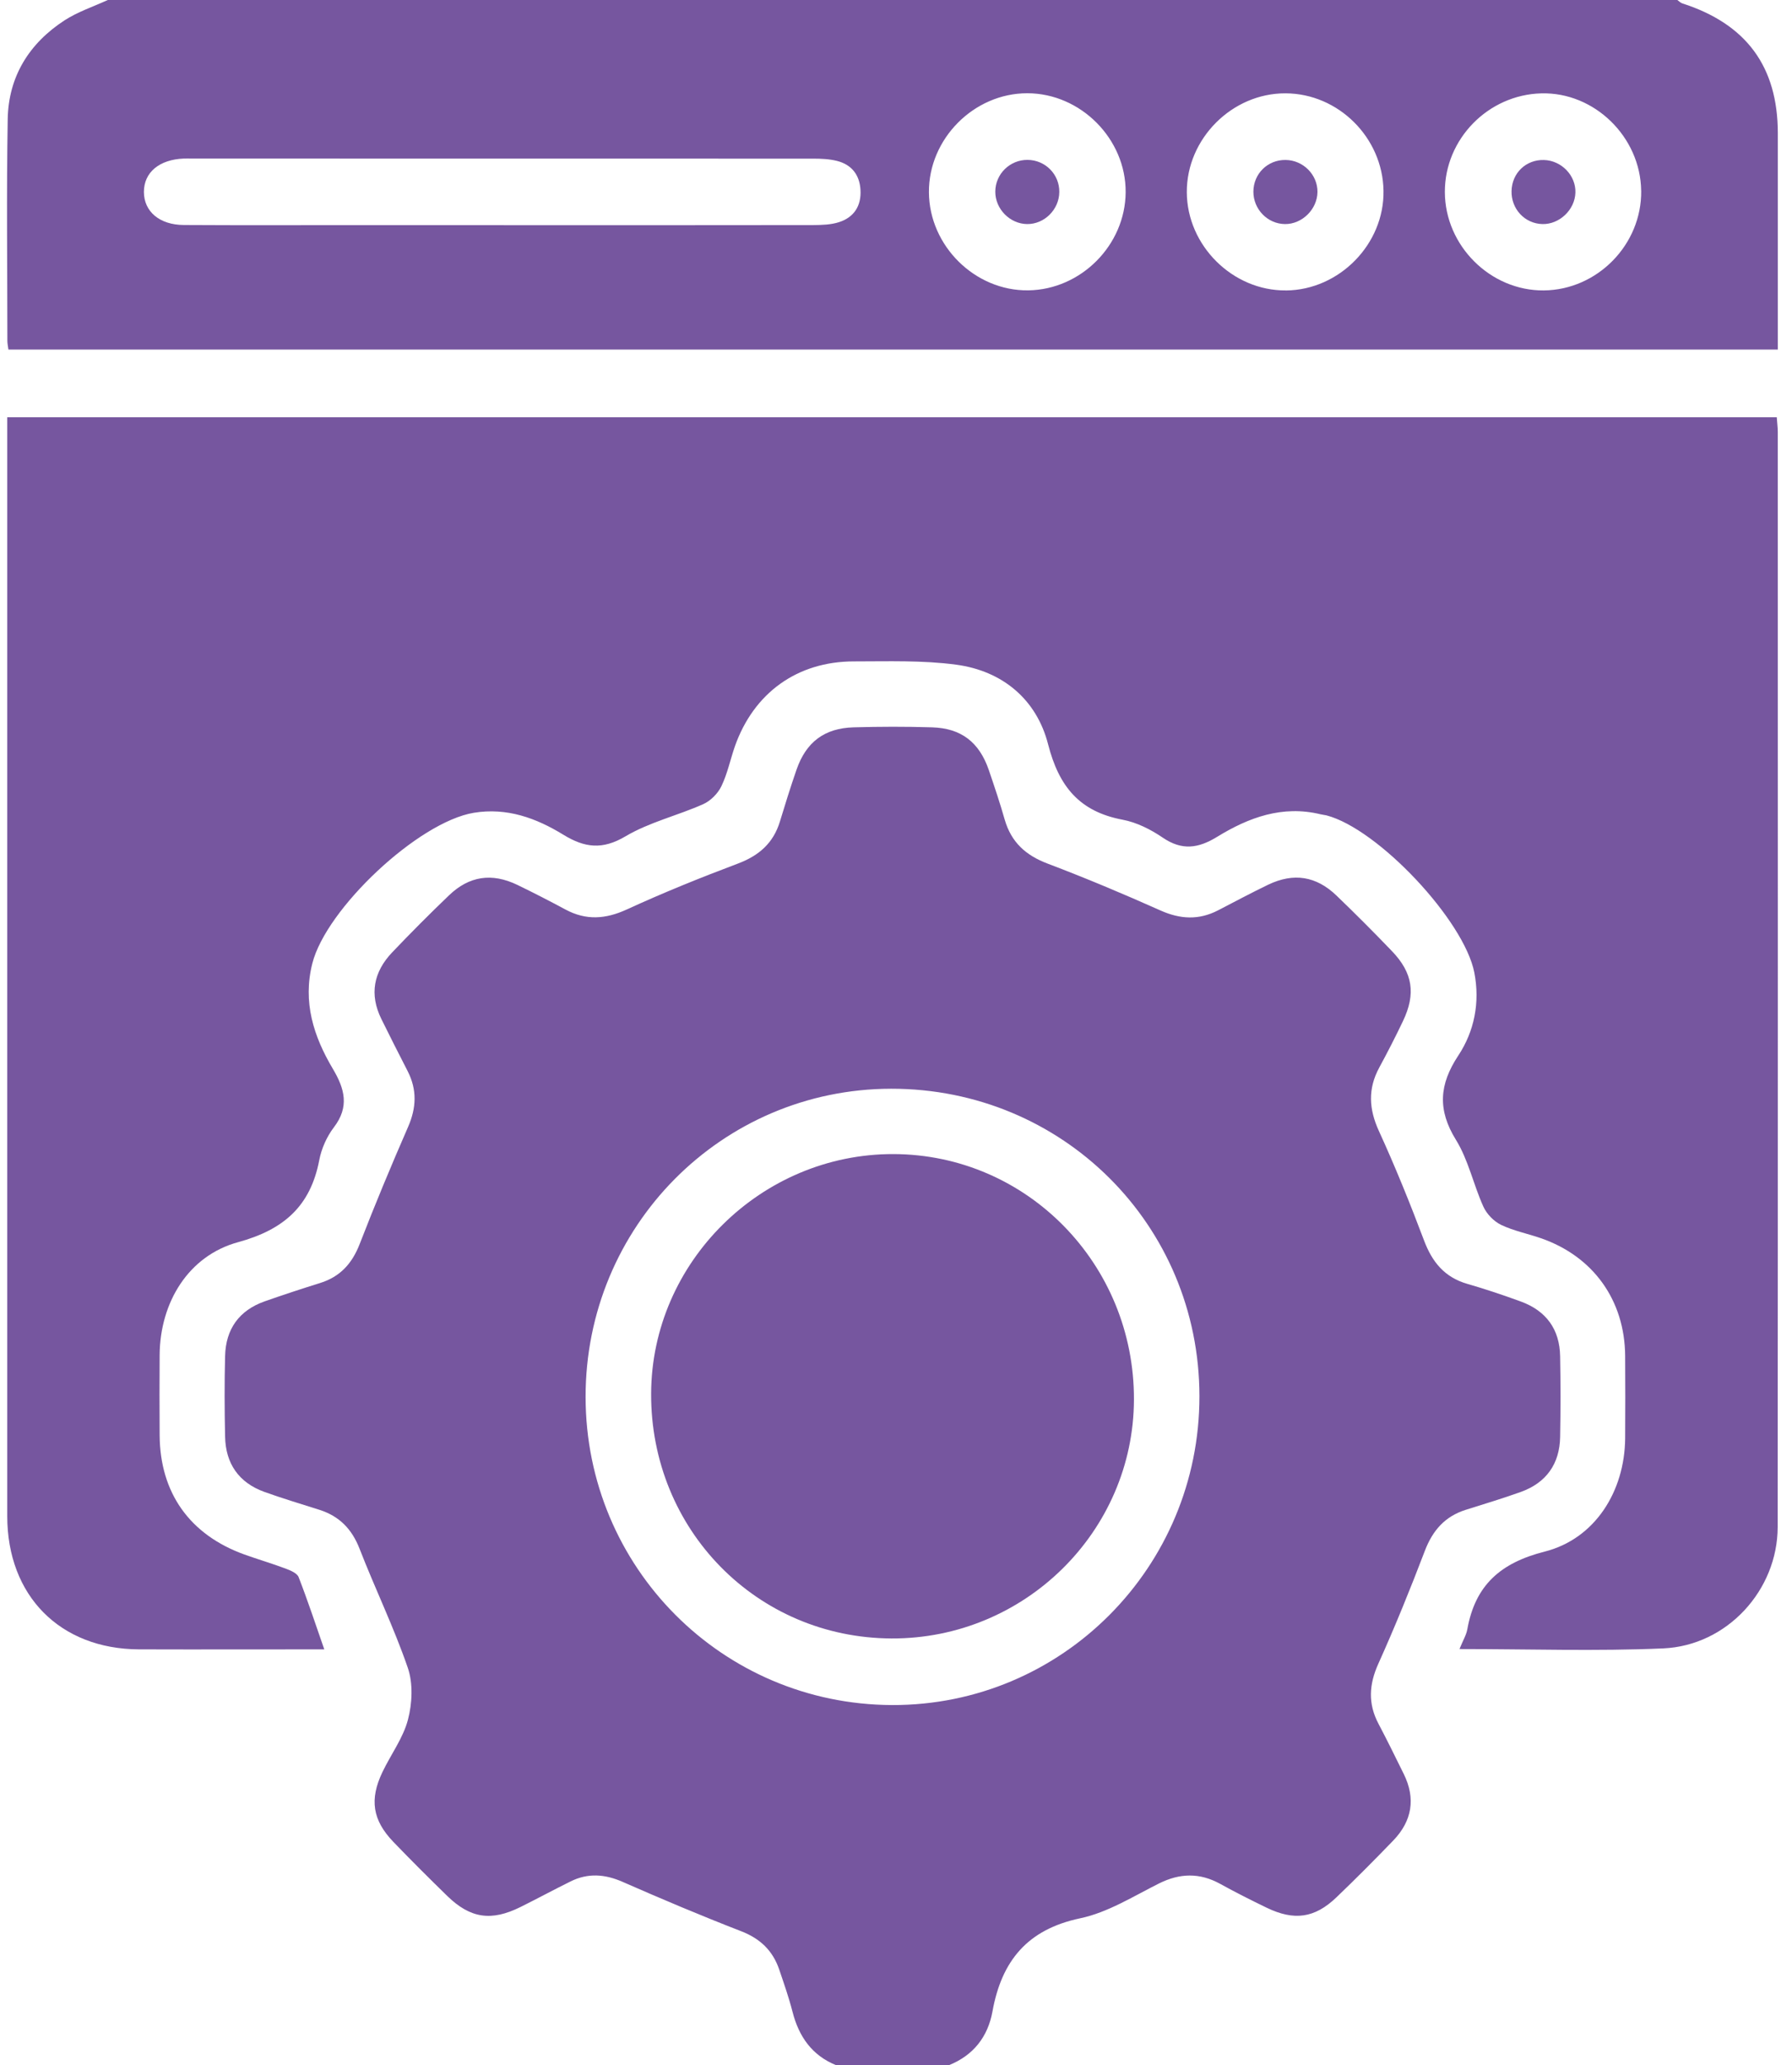
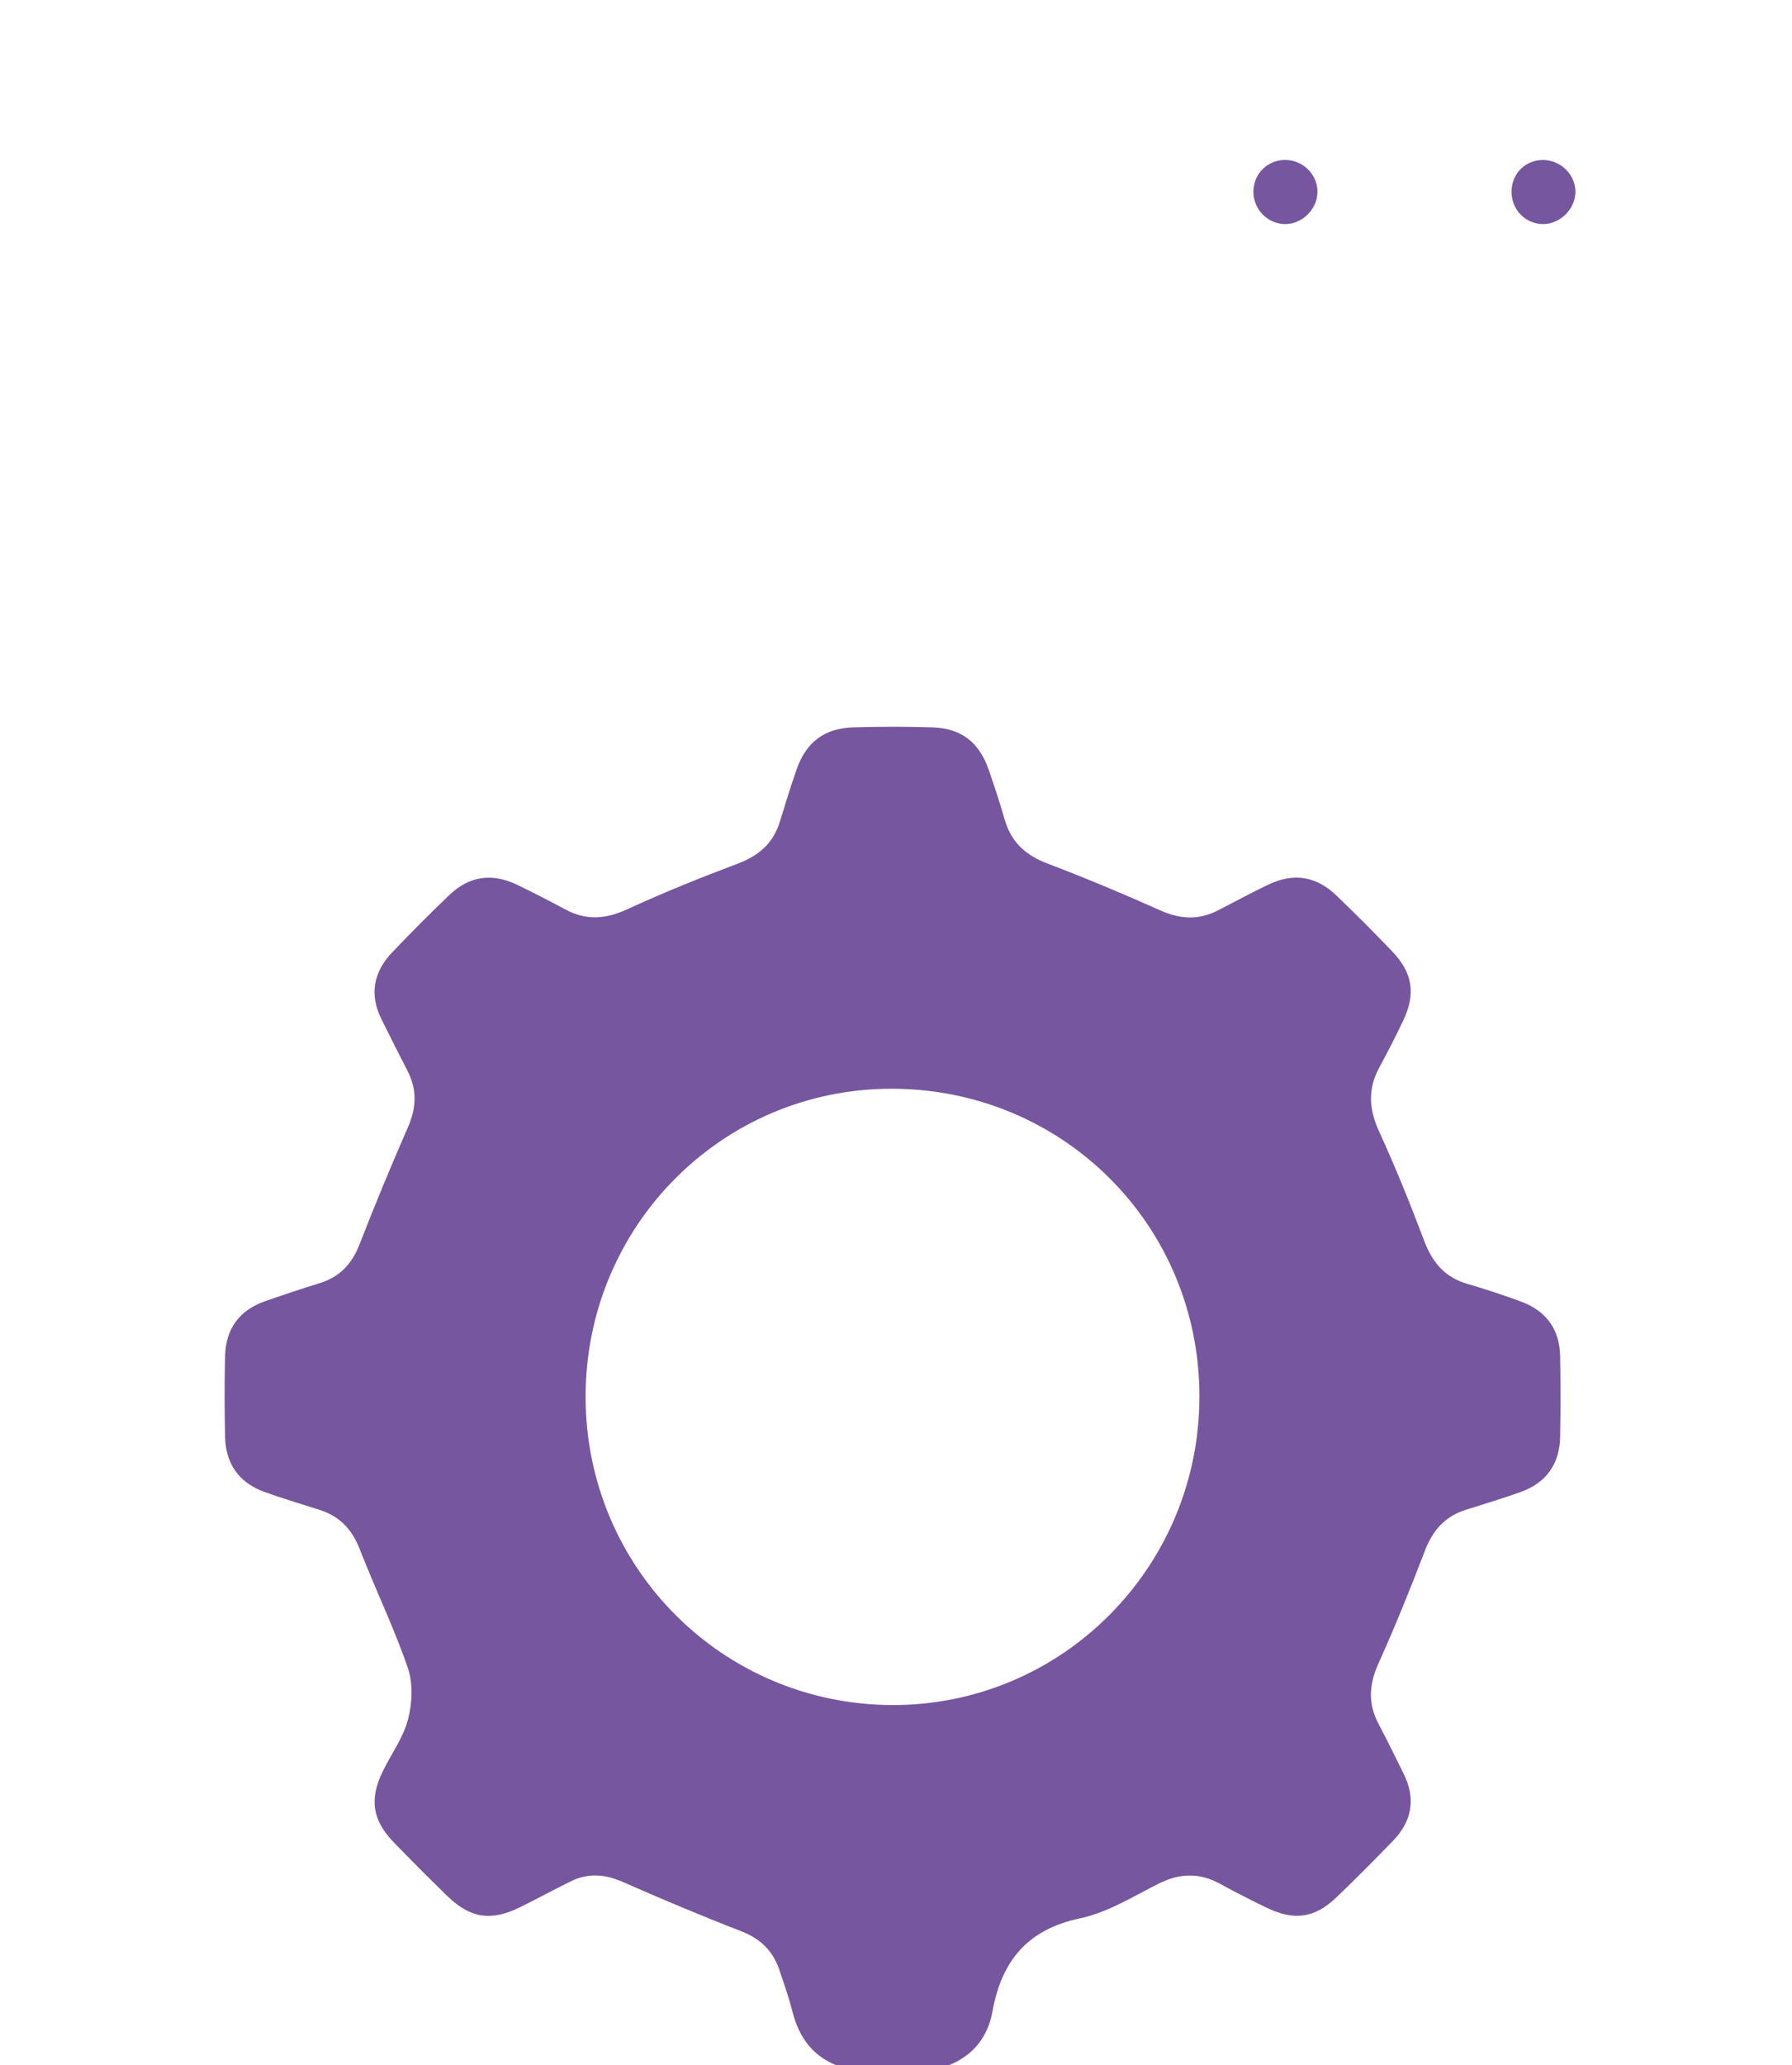
<svg xmlns="http://www.w3.org/2000/svg" width="46" height="53" viewBox="0 0 46 53" fill="none">
  <path d="M24.358 52.997C24.985 52.746 25.358 52.269 25.476 51.62C25.71 50.322 26.371 49.512 27.729 49.227C28.434 49.079 29.089 48.665 29.748 48.335C30.287 48.066 30.793 48.054 31.32 48.343C31.711 48.559 32.11 48.76 32.513 48.955C33.221 49.297 33.748 49.224 34.304 48.691C34.802 48.215 35.288 47.725 35.766 47.23C36.247 46.729 36.345 46.153 36.033 45.522C35.82 45.09 35.608 44.657 35.383 44.231C35.114 43.719 35.141 43.23 35.379 42.7C35.809 41.745 36.203 40.775 36.576 39.796C36.775 39.275 37.091 38.914 37.622 38.746C38.097 38.596 38.574 38.453 39.042 38.285C39.692 38.05 40.037 37.566 40.048 36.873C40.061 36.183 40.061 35.493 40.048 34.804C40.036 34.114 39.692 33.637 39.035 33.398C38.584 33.234 38.127 33.079 37.666 32.947C37.082 32.778 36.764 32.389 36.554 31.831C36.198 30.885 35.817 29.944 35.396 29.024C35.138 28.46 35.11 27.942 35.404 27.398C35.617 27.005 35.821 26.608 36.014 26.203C36.348 25.504 36.267 24.965 35.731 24.408C35.266 23.923 34.791 23.447 34.307 22.982C33.785 22.48 33.206 22.391 32.554 22.703C32.121 22.912 31.697 23.138 31.269 23.36C30.775 23.616 30.299 23.592 29.788 23.364C28.835 22.938 27.869 22.532 26.892 22.162C26.33 21.95 25.959 21.613 25.791 21.035C25.669 20.605 25.526 20.182 25.382 19.759C25.136 19.046 24.674 18.687 23.924 18.665C23.253 18.644 22.581 18.646 21.911 18.665C21.161 18.686 20.691 19.045 20.446 19.753C20.294 20.192 20.156 20.634 20.021 21.079C19.853 21.635 19.483 21.957 18.942 22.161C17.98 22.523 17.025 22.909 16.091 23.338C15.544 23.589 15.046 23.624 14.517 23.341C14.109 23.122 13.696 22.909 13.278 22.707C12.626 22.394 12.044 22.478 11.524 22.978C11.027 23.454 10.54 23.943 10.065 24.442C9.59 24.942 9.477 25.517 9.79 26.151C10.011 26.598 10.236 27.044 10.464 27.487C10.709 27.966 10.69 28.43 10.473 28.924C10.04 29.915 9.625 30.912 9.234 31.921C9.039 32.426 8.73 32.766 8.213 32.926C7.738 33.074 7.265 33.23 6.795 33.395C6.137 33.627 5.795 34.107 5.778 34.799C5.76 35.489 5.763 36.179 5.778 36.868C5.792 37.559 6.129 38.046 6.783 38.284C7.251 38.453 7.728 38.594 8.203 38.746C8.712 38.909 9.034 39.239 9.231 39.747C9.629 40.771 10.112 41.763 10.468 42.799C10.606 43.201 10.582 43.712 10.472 44.131C10.348 44.603 10.033 45.023 9.818 45.473C9.48 46.177 9.561 46.708 10.098 47.267C10.552 47.739 11.016 48.201 11.485 48.658C12.076 49.232 12.614 49.309 13.362 48.937C13.793 48.723 14.216 48.494 14.647 48.281C15.093 48.06 15.527 48.092 15.986 48.294C16.99 48.735 18.001 49.162 19.023 49.558C19.513 49.747 19.836 50.056 20.002 50.542C20.123 50.899 20.249 51.258 20.343 51.624C20.506 52.263 20.842 52.747 21.469 53H24.362L24.358 52.997ZM15.032 35.852C15.027 31.475 18.525 27.946 22.874 27.939C27.275 27.934 30.785 31.433 30.789 35.828C30.793 40.219 27.257 43.77 22.896 43.755C18.539 43.738 15.037 40.22 15.032 35.852Z" fill="#76569F" />
-   <path d="M2.767 0C2.395 0.171 1.999 0.301 1.66 0.52C0.75 1.11 0.218 1.963 0.198 3.054C0.165 4.951 0.189 6.848 0.189 8.746C0.189 8.812 0.204 8.877 0.216 8.971H45.636C45.636 8.797 45.636 8.616 45.636 8.435C45.636 6.763 45.636 5.089 45.636 3.416C45.634 1.707 44.826 0.614 43.181 0.086C43.136 0.07 43.098 0.029 43.057 0C29.627 0 16.197 0 2.767 0ZM12.929 5.777C11.689 5.777 10.451 5.777 9.212 5.777C7.714 5.777 6.218 5.783 4.721 5.774C4.094 5.772 3.695 5.427 3.694 4.926C3.694 4.425 4.086 4.095 4.715 4.069C4.784 4.066 4.853 4.069 4.922 4.069C10.239 4.069 15.555 4.069 20.871 4.071C21.076 4.071 21.287 4.08 21.484 4.129C21.858 4.223 22.065 4.484 22.088 4.87C22.113 5.28 21.924 5.577 21.537 5.701C21.329 5.768 21.098 5.774 20.877 5.776C18.227 5.78 15.578 5.779 12.929 5.779V5.777ZM23.845 4.935C23.836 3.563 24.999 2.392 26.37 2.393C27.741 2.393 28.905 3.566 28.895 4.935C28.886 6.289 27.75 7.433 26.395 7.451C25.028 7.469 23.854 6.311 23.845 4.935ZM33.01 7.453C31.642 7.465 30.469 6.302 30.465 4.93C30.46 3.558 31.628 2.39 32.998 2.395C34.354 2.399 35.492 3.529 35.514 4.893C35.538 6.26 34.383 7.442 33.01 7.454V7.453ZM42.129 4.893C42.146 6.274 41.007 7.439 39.629 7.453C38.258 7.465 37.093 6.307 37.089 4.928C37.085 3.569 38.2 2.43 39.566 2.396C40.929 2.36 42.111 3.515 42.128 4.894L42.129 4.893Z" fill="#76569F" />
-   <path d="M37.471 42.318C39.257 42.318 40.98 42.377 42.697 42.301C44.335 42.228 45.631 40.806 45.632 39.186C45.639 29.818 45.636 20.451 45.635 11.084C45.635 10.968 45.618 10.852 45.609 10.708H0.186V11.27C0.186 20.483 0.186 29.694 0.186 38.906C0.186 40.95 1.541 42.319 3.571 42.326C5.138 42.331 6.703 42.326 8.324 42.326C8.1 41.681 7.898 41.07 7.665 40.471C7.626 40.372 7.462 40.303 7.342 40.257C6.989 40.124 6.626 40.018 6.269 39.89C4.869 39.383 4.107 38.31 4.098 36.831C4.094 36.142 4.093 35.451 4.098 34.761C4.111 33.424 4.833 32.226 6.111 31.877C7.282 31.557 7.968 30.956 8.195 29.773C8.251 29.477 8.388 29.169 8.57 28.93C8.973 28.404 8.849 27.941 8.545 27.43C8.05 26.596 7.766 25.716 8.018 24.721C8.376 23.312 10.737 21.095 12.161 20.858C13.011 20.717 13.766 20.994 14.463 21.422C15.008 21.756 15.464 21.813 16.056 21.462C16.669 21.099 17.392 20.93 18.05 20.637C18.239 20.553 18.427 20.365 18.517 20.177C18.673 19.856 18.746 19.494 18.864 19.153C19.348 17.782 20.464 16.973 21.92 16.973C22.797 16.973 23.681 16.941 24.545 17.057C25.738 17.217 26.611 17.953 26.904 19.1C27.183 20.187 27.711 20.826 28.814 21.035C29.175 21.102 29.537 21.284 29.845 21.494C30.34 21.832 30.759 21.773 31.248 21.472C32.054 20.978 32.921 20.658 33.897 20.896C33.947 20.909 33.999 20.912 34.049 20.924C35.37 21.266 37.585 23.617 37.846 24.961C37.993 25.724 37.848 26.463 37.431 27.092C36.944 27.83 36.897 28.48 37.373 29.25C37.694 29.768 37.822 30.401 38.077 30.963C38.163 31.154 38.346 31.343 38.534 31.433C38.856 31.588 39.217 31.657 39.557 31.776C40.901 32.243 41.707 33.37 41.717 34.794C41.721 35.501 41.722 36.209 41.717 36.916C41.704 38.266 40.949 39.487 39.652 39.817C38.516 40.105 37.869 40.679 37.666 41.808C37.64 41.956 37.556 42.093 37.467 42.311L37.471 42.318Z" fill="#76569F" />
-   <path d="M22.886 42.046C26.299 42.06 29.097 39.303 29.108 35.917C29.119 32.441 26.363 29.626 22.936 29.616C19.544 29.607 16.728 32.388 16.714 35.762C16.701 39.254 19.428 42.032 22.885 42.046H22.886Z" fill="#76569F" />
-   <path d="M26.378 4.103C25.924 4.099 25.551 4.465 25.549 4.916C25.546 5.362 25.923 5.745 26.366 5.75C26.81 5.754 27.188 5.377 27.192 4.928C27.197 4.474 26.834 4.107 26.378 4.103Z" fill="#76569F" />
  <path d="M32.998 4.105C32.54 4.1 32.177 4.458 32.174 4.916C32.172 5.369 32.537 5.746 32.986 5.75C33.425 5.754 33.814 5.37 33.819 4.928C33.824 4.483 33.451 4.109 33 4.105H32.998Z" fill="#76569F" />
  <path d="M39.633 4.106C39.172 4.093 38.81 4.44 38.801 4.904C38.791 5.365 39.142 5.739 39.593 5.75C40.03 5.761 40.428 5.383 40.44 4.942C40.454 4.502 40.081 4.118 39.632 4.106H39.633Z" fill="#76569F" />
</svg>